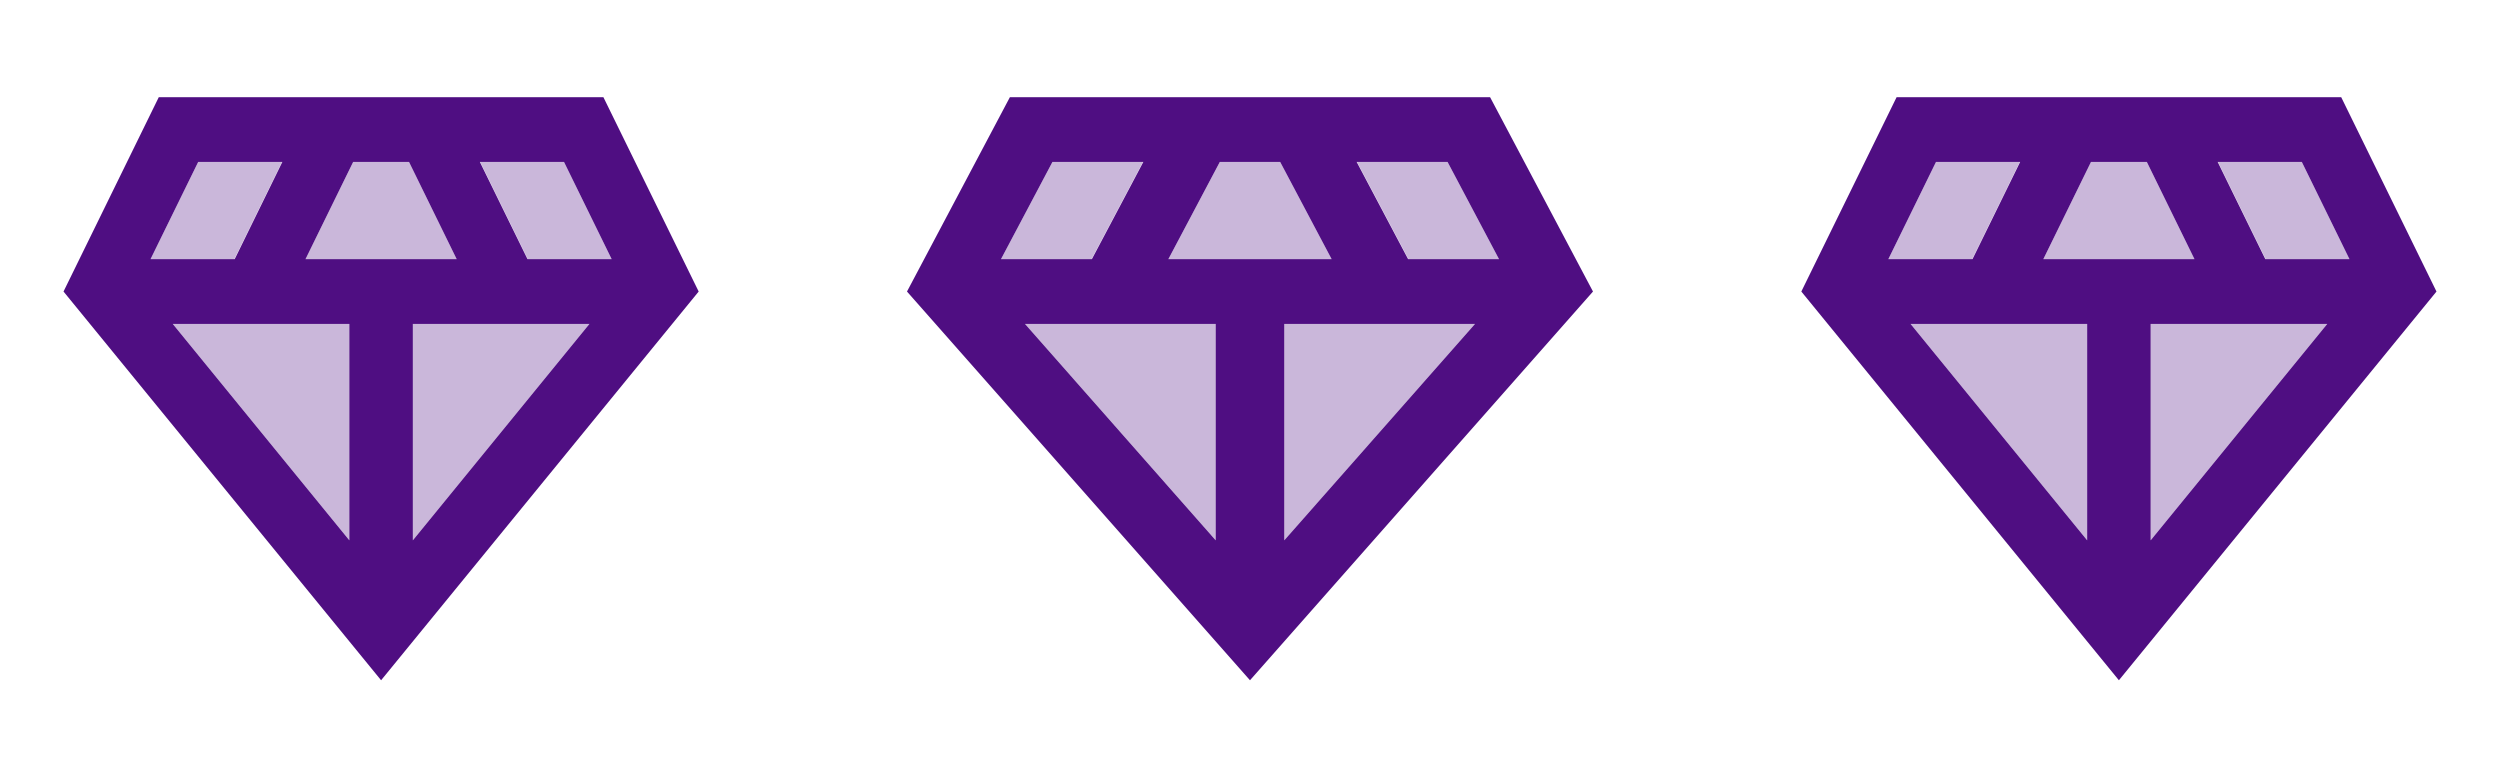
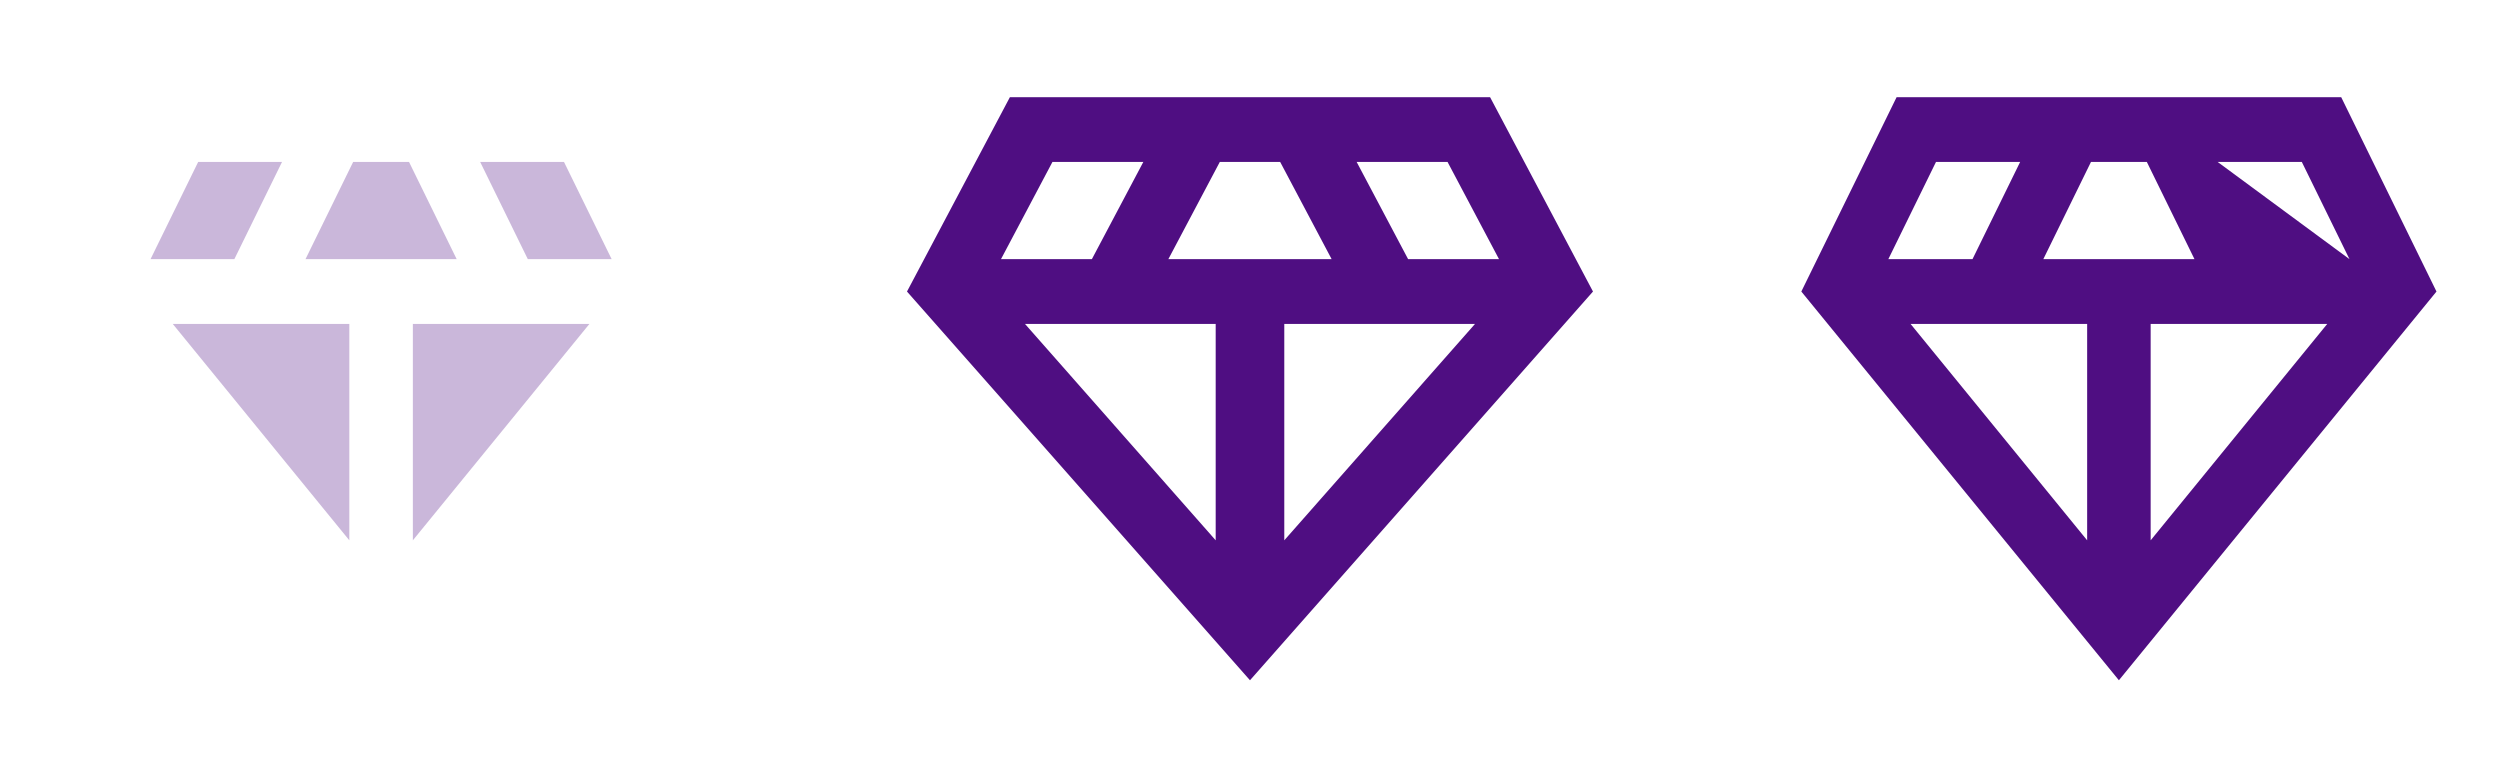
<svg xmlns="http://www.w3.org/2000/svg" width="164" height="51" viewBox="0 0 164 51" fill="none">
  <path opacity="0.3" d="M18.5 10.625H12.999L9.875 17H15.374L18.5 10.625ZM40.124 17L36.999 10.625H31.5L34.624 17H40.124ZM22.916 35.445V21.25H11.333L22.916 35.445ZM27.083 35.445L38.666 21.25H27.083V35.445ZM26.833 10.625H23.166L20.041 17H29.958L26.833 10.625Z" fill="#4F0E82" />
-   <path d="M39.583 6.375H10.416L4.167 19.125L25 44.625L45.833 19.125L39.583 6.375ZM37 10.625L40.125 17H34.604L31.479 10.625H37ZM13 10.625H18.521L15.396 17H9.875L13 10.625ZM22.916 35.445L11.333 21.25H22.916V35.445ZM20.041 17L23.166 10.625H26.833L29.958 17H20.041ZM27.083 35.445V21.25H38.666L27.083 35.445Z" fill="#4F0E82" />
-   <path opacity="0.3" d="M74.98 10.625H69.04L65.665 17H71.605L74.98 10.625ZM98.335 17L94.96 10.625H89.02L92.395 17H98.335ZM79.75 35.445V21.25H67.24L79.75 35.445ZM84.25 35.445L96.76 21.25H84.25V35.445ZM83.98 10.625H80.02L76.645 17H87.355L83.98 10.625Z" fill="#4F0E82" />
  <path d="M97.749 6.375H66.249L59.499 19.125L81.999 44.625L104.5 19.125L97.749 6.375ZM94.96 10.625L98.335 17H92.372L88.997 10.625H94.96ZM69.04 10.625H75.002L71.627 17H65.665L69.04 10.625ZM79.749 35.445L67.24 21.25H79.749V35.445ZM76.644 17L80.019 10.625H83.98L87.355 17H76.644ZM84.249 35.445V21.25H96.76L84.249 35.445Z" fill="#4F0E82" />
-   <path opacity="0.3" d="M132.5 10.625H127L123.875 17H129.375L132.5 10.625ZM154.125 17L151 10.625H145.5L148.625 17H154.125ZM136.916 35.445V21.25H125.333L136.916 35.445ZM141.083 35.445L152.666 21.25H141.083V35.445ZM140.833 10.625H137.166L134.041 17H143.958L140.833 10.625Z" fill="#4F0E82" />
-   <path d="M153.583 6.375H124.417L118.167 19.125L139 44.625L159.833 19.125L153.583 6.375ZM151 10.625L154.125 17H148.604L145.479 10.625H151ZM127 10.625H132.521L129.396 17H123.875L127 10.625ZM136.917 35.445L125.333 21.25H136.917V35.445ZM134.042 17L137.167 10.625H140.833L143.958 17H134.042ZM141.083 35.445V21.25H152.667L141.083 35.445Z" fill="#4F0E82" />
+   <path d="M153.583 6.375H124.417L118.167 19.125L139 44.625L159.833 19.125L153.583 6.375ZM151 10.625L154.125 17L145.479 10.625H151ZM127 10.625H132.521L129.396 17H123.875L127 10.625ZM136.917 35.445L125.333 21.25H136.917V35.445ZM134.042 17L137.167 10.625H140.833L143.958 17H134.042ZM141.083 35.445V21.25H152.667L141.083 35.445Z" fill="#4F0E82" />
</svg>